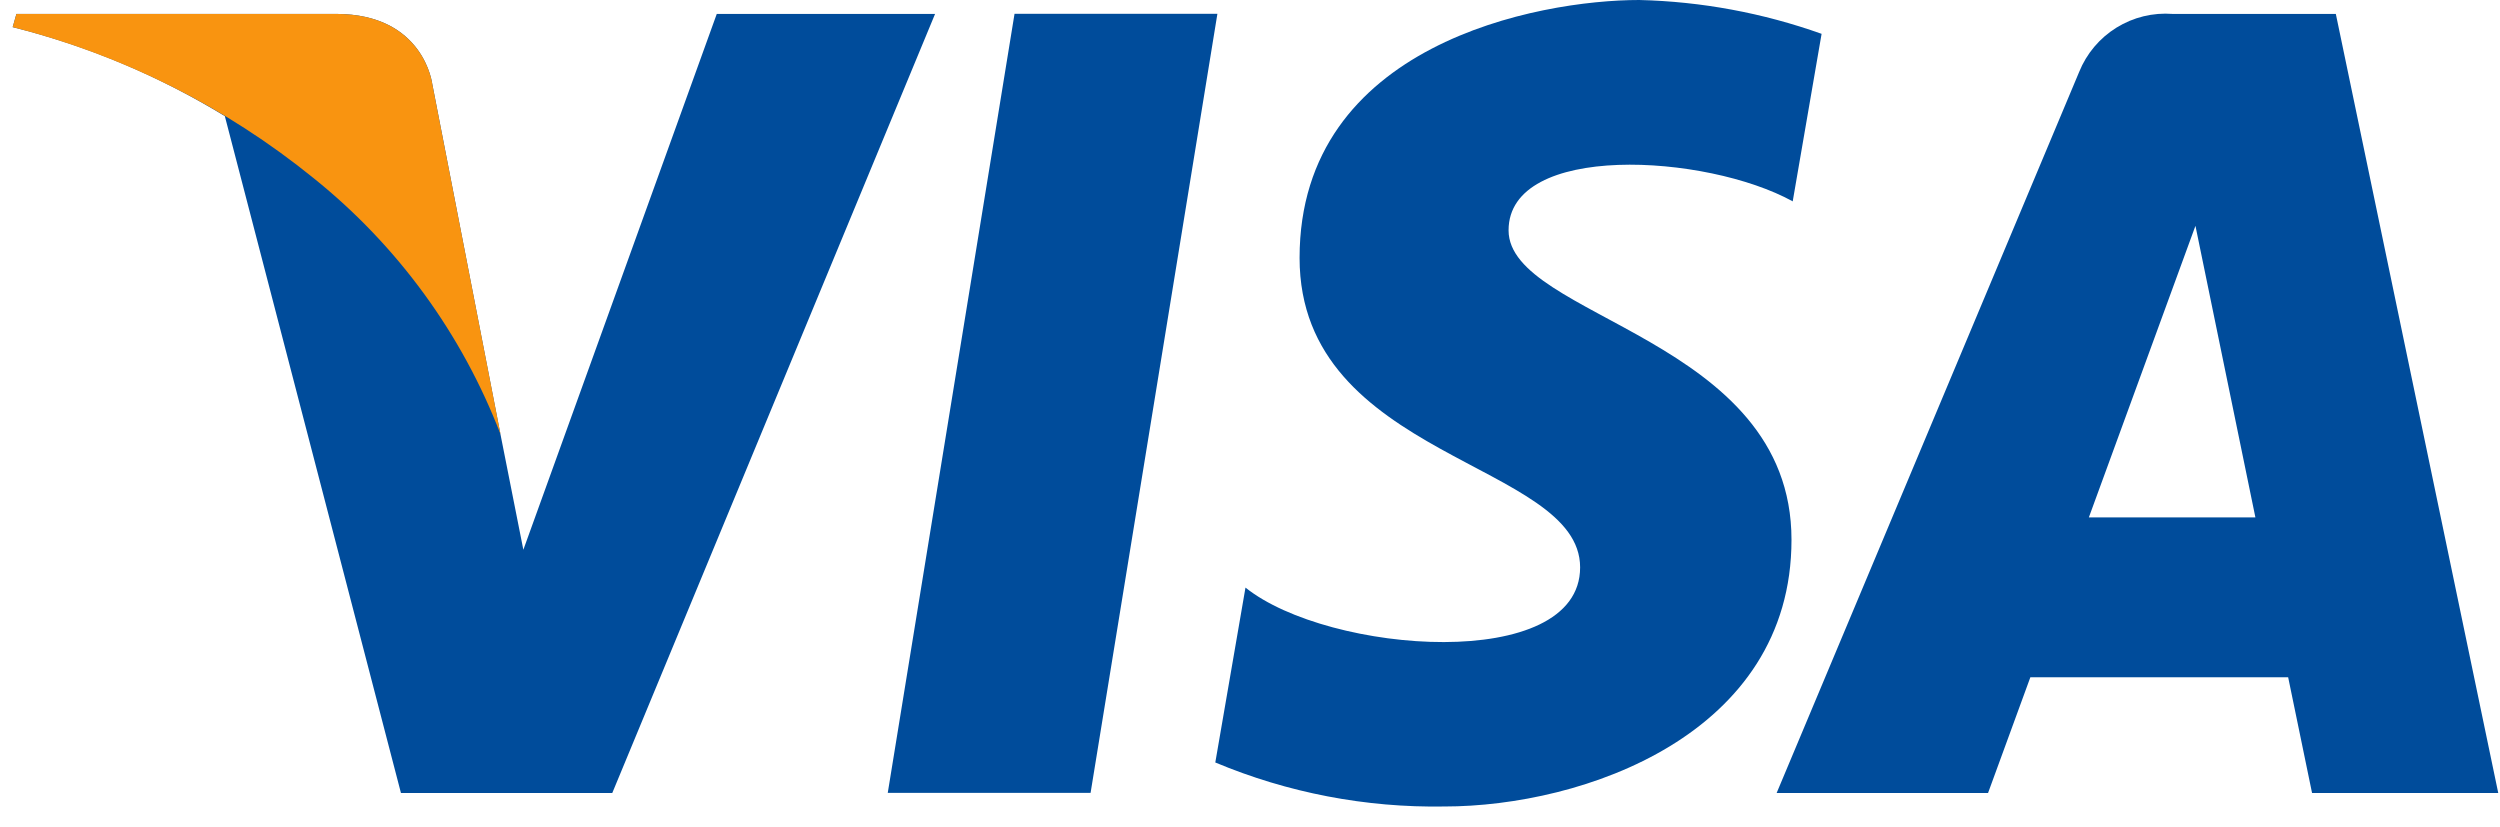
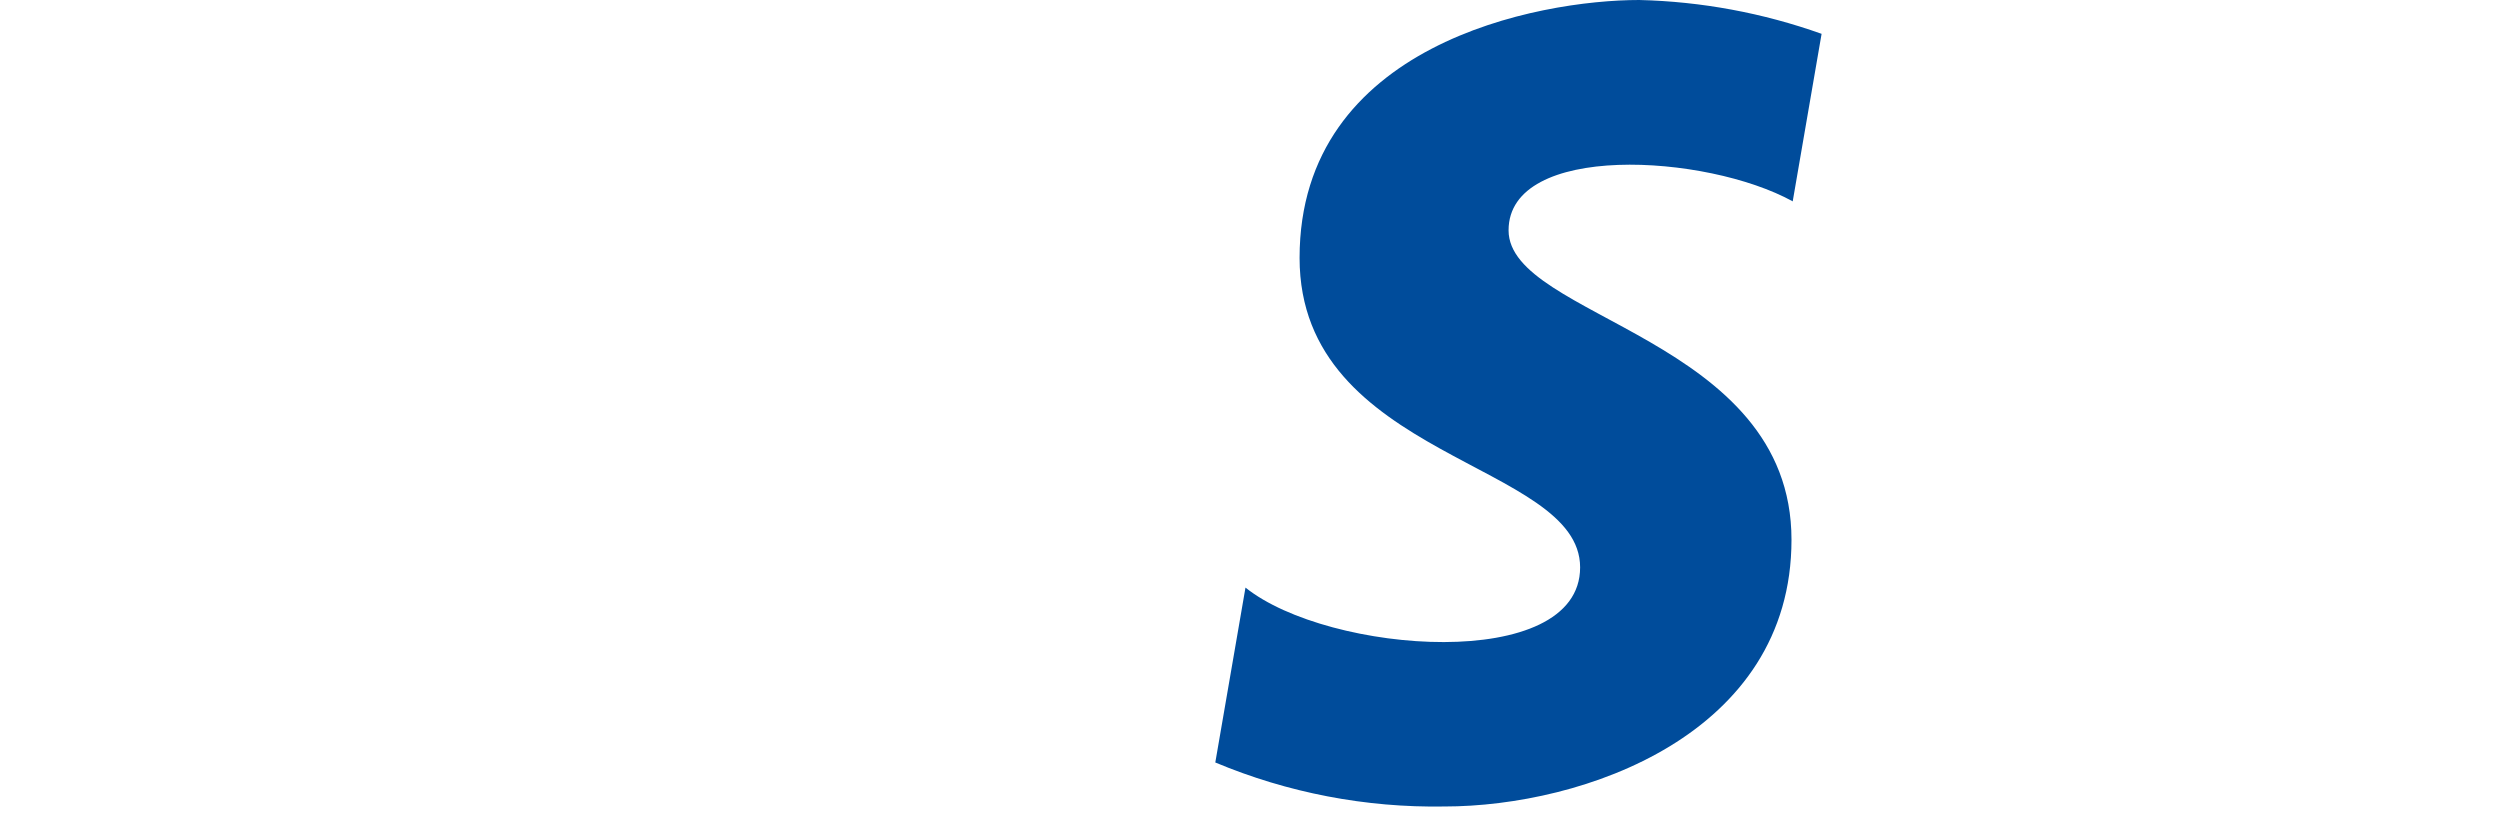
<svg xmlns="http://www.w3.org/2000/svg" width="124" height="41" viewBox="0 0 124 41" fill="none">
-   <path d="M50.321 0.684L44.033 39.325H54.093L60.383 0.684H50.321Z" fill="#004C9B" />
-   <path d="M35.552 0.69L25.958 27.268L24.823 21.541L21.442 4.171C21.442 4.171 21.032 0.69 16.666 0.69H0.815L0.629 1.345C4.341 2.273 7.89 3.763 11.152 5.762L19.887 39.332H30.369L46.38 0.69H35.552Z" fill="#004C9B" />
-   <path d="M114.678 39.333H123.913L115.857 0.691H107.769C106.789 0.615 105.811 0.853 104.976 1.371C104.141 1.889 103.492 2.659 103.125 3.571L88.121 39.333H98.607L100.705 33.594H113.493L114.678 39.333ZM103.607 25.664L108.894 11.201L111.868 25.664H103.607Z" fill="#004C9B" />
  <path d="M88.919 9.983L90.351 1.678C87.445 0.642 84.392 0.075 81.307 0C76.308 0 64.459 2.184 64.459 12.793C64.459 22.776 78.374 22.901 78.374 28.142C78.374 33.383 65.894 32.446 61.776 29.144L60.279 37.819C63.873 39.324 67.74 40.067 71.636 40.002C78.501 40.002 88.858 36.447 88.858 26.773C88.858 16.726 74.825 15.79 74.825 11.424C74.825 7.058 84.622 7.616 88.928 9.992" fill="#004C9B" />
-   <path d="M24.828 21.546L21.442 4.171C21.442 4.171 21.032 0.69 16.666 0.69H0.815L0.629 1.345C6.09 2.735 11.184 5.292 15.561 8.841C19.72 12.181 22.918 16.566 24.828 21.546Z" fill="#F99410" />
</svg>